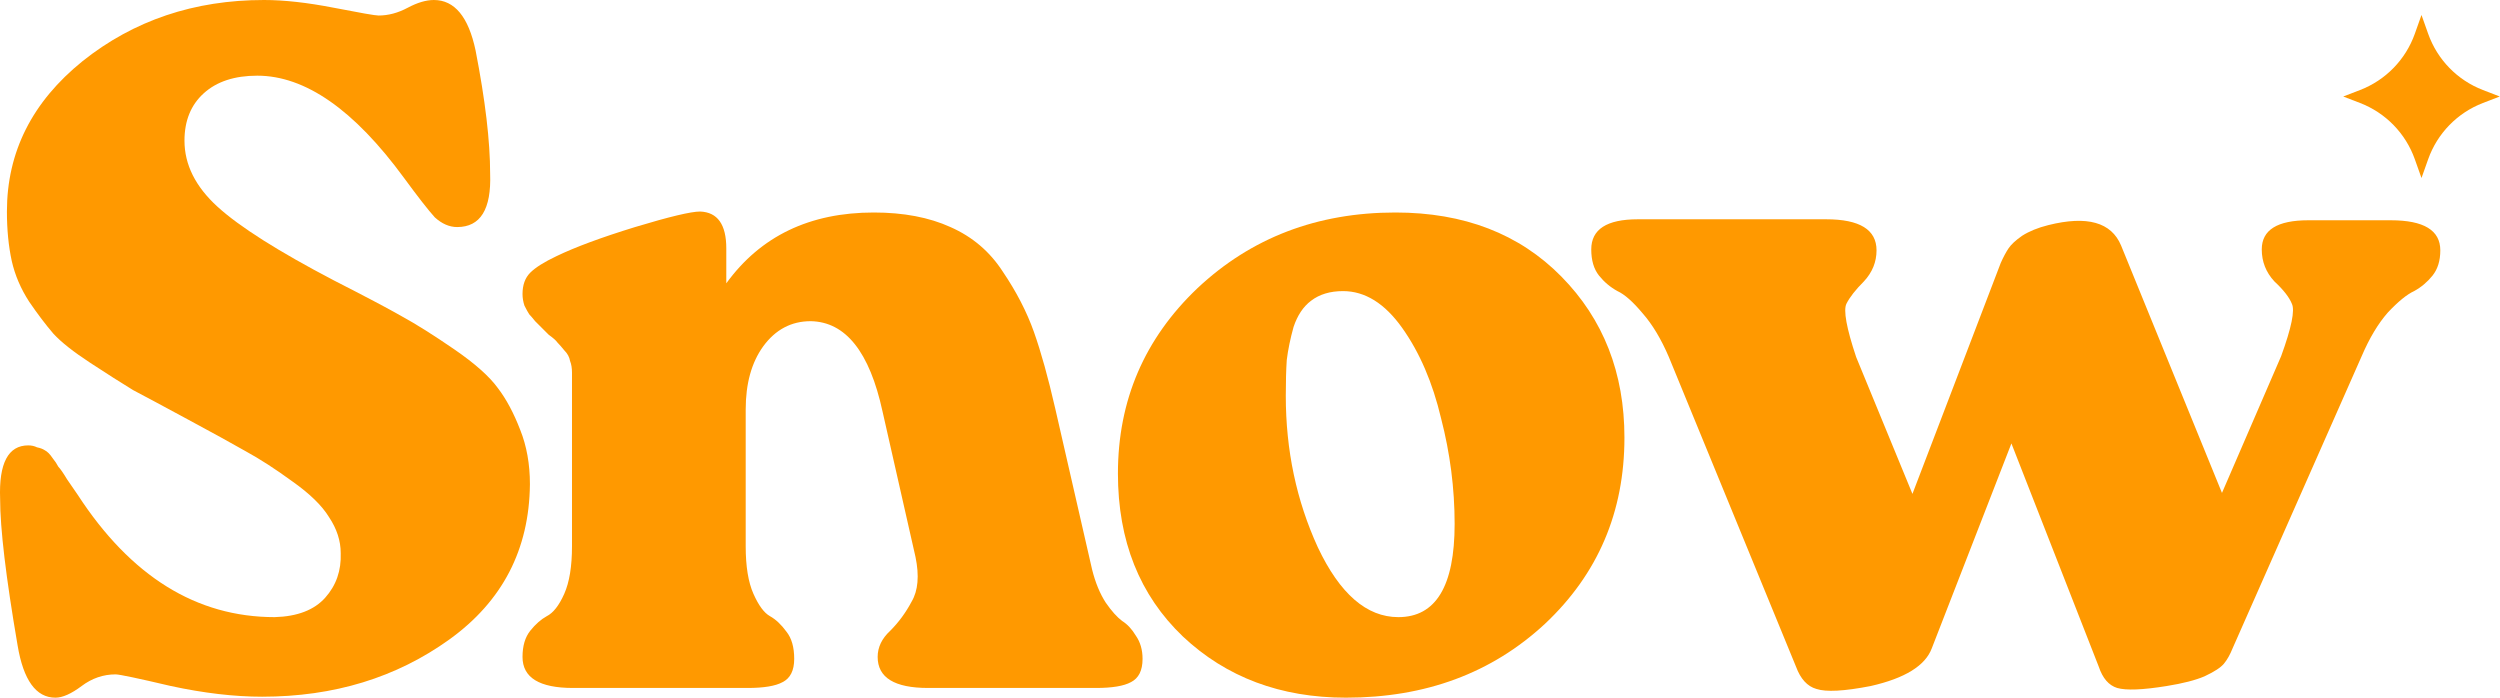
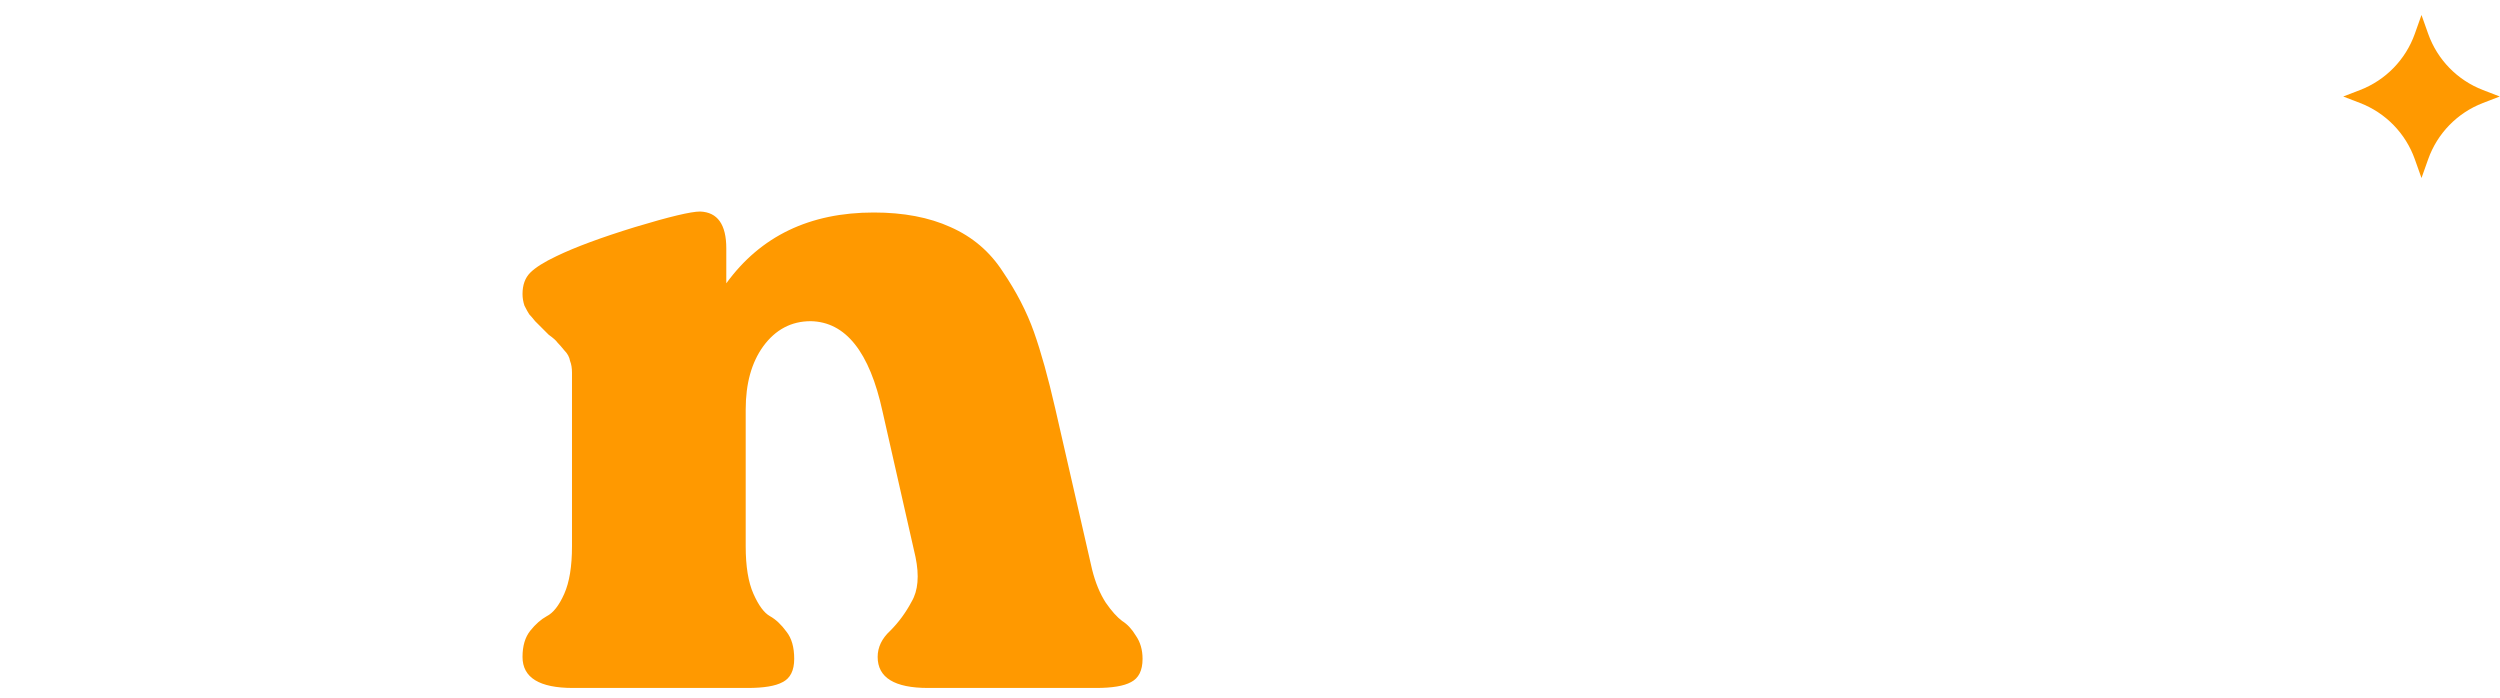
<svg xmlns="http://www.w3.org/2000/svg" width="129" height="36" viewBox="0 0 129 36" fill="none">
-   <path d="M119.11 11.366H123.366C125.068 11.366 125.92 11.883 125.92 12.918C125.92 13.452 125.786 13.886 125.519 14.22C125.252 14.553 124.935 14.82 124.568 15.021C124.201 15.188 123.75 15.555 123.216 16.122C122.715 16.69 122.265 17.441 121.864 18.375L115.205 33.446C115.071 33.78 114.921 34.047 114.754 34.247C114.587 34.448 114.253 34.664 113.753 34.898C113.285 35.099 112.634 35.265 111.8 35.399C110.565 35.599 109.714 35.633 109.246 35.499C108.813 35.365 108.495 34.998 108.295 34.398L103.789 22.881L99.683 33.446C99.349 34.347 98.298 34.998 96.529 35.399C95.16 35.666 94.226 35.716 93.725 35.549C93.258 35.416 92.907 35.032 92.673 34.398L86.114 18.425C85.714 17.491 85.263 16.74 84.763 16.172C84.262 15.571 83.828 15.188 83.461 15.021C83.094 14.82 82.776 14.553 82.509 14.22C82.242 13.886 82.109 13.435 82.109 12.868C82.109 11.833 82.91 11.315 84.512 11.315H94.226C95.961 11.315 96.829 11.85 96.829 12.918C96.829 13.518 96.612 14.053 96.178 14.52C95.744 14.954 95.444 15.338 95.277 15.671C95.11 16.005 95.277 16.923 95.778 18.425L98.682 25.485L103.238 13.569C103.372 13.268 103.505 13.018 103.639 12.818C103.772 12.617 104.006 12.4 104.34 12.167C104.707 11.933 105.157 11.749 105.692 11.616C107.694 11.115 108.946 11.466 109.447 12.667L114.654 25.435L117.708 18.375C118.242 16.907 118.426 16.005 118.259 15.671C118.125 15.338 117.825 14.954 117.358 14.52C116.924 14.053 116.707 13.502 116.707 12.868C116.707 11.866 117.508 11.366 119.11 11.366Z" fill="#FF9900" />
-   <path d="M69.451 36C66.08 36 63.276 34.948 61.039 32.845C58.803 30.709 57.685 27.905 57.685 24.433C57.685 20.662 59.053 17.474 61.79 14.87C64.561 12.267 67.966 10.965 72.004 10.965C75.543 10.965 78.397 12.066 80.566 14.269C82.736 16.473 83.821 19.243 83.821 22.581C83.821 26.42 82.452 29.624 79.715 32.194C76.978 34.731 73.557 36 69.451 36ZM72.155 31.844C74.091 31.844 75.059 30.242 75.059 27.037C75.059 25.201 74.825 23.382 74.358 21.58C73.924 19.744 73.256 18.192 72.355 16.923C71.454 15.655 70.436 15.021 69.301 15.021C68.633 15.021 68.082 15.187 67.648 15.521C67.248 15.822 66.948 16.272 66.747 16.873C66.58 17.474 66.463 18.041 66.397 18.575C66.363 19.076 66.347 19.694 66.347 20.428C66.347 23.232 66.897 25.835 67.999 28.239C69.134 30.642 70.519 31.844 72.155 31.844Z" fill="#FF9900" />
  <path d="M54.45 21.079L56.353 29.391C56.52 30.058 56.753 30.626 57.054 31.093C57.354 31.527 57.638 31.844 57.905 32.044C58.172 32.211 58.406 32.462 58.606 32.795C58.84 33.129 58.956 33.53 58.956 33.997C58.956 34.598 58.756 34.998 58.355 35.199C57.988 35.399 57.388 35.499 56.553 35.499H47.891C46.155 35.499 45.287 34.965 45.287 33.897C45.287 33.396 45.504 32.946 45.938 32.545C46.372 32.111 46.739 31.61 47.04 31.043C47.374 30.476 47.44 29.708 47.24 28.74L45.538 21.229C44.87 18.158 43.635 16.606 41.833 16.573C40.831 16.573 40.013 17.007 39.379 17.875C38.778 18.709 38.478 19.794 38.478 21.129V28.189C38.478 29.224 38.611 30.042 38.878 30.642C39.145 31.243 39.429 31.627 39.73 31.794C40.03 31.961 40.314 32.228 40.581 32.595C40.848 32.929 40.981 33.396 40.981 33.997C40.981 34.598 40.781 34.998 40.38 35.199C40.013 35.399 39.413 35.499 38.578 35.499H29.566C27.83 35.499 26.962 34.965 26.962 33.897C26.962 33.33 27.095 32.879 27.362 32.545C27.63 32.211 27.913 31.961 28.214 31.794C28.547 31.627 28.848 31.243 29.115 30.642C29.382 30.042 29.515 29.224 29.515 28.189V19.227C29.515 18.993 29.482 18.793 29.415 18.626C29.382 18.425 29.282 18.242 29.115 18.075C28.981 17.908 28.864 17.775 28.764 17.674C28.698 17.574 28.547 17.441 28.314 17.274C28.113 17.074 27.98 16.94 27.913 16.873C27.88 16.84 27.78 16.74 27.613 16.573C27.479 16.406 27.379 16.289 27.312 16.222C27.246 16.122 27.162 15.972 27.062 15.772C26.995 15.572 26.962 15.371 26.962 15.171C26.962 14.704 27.095 14.336 27.362 14.069C27.63 13.802 28.08 13.519 28.714 13.218C29.682 12.751 31.034 12.25 32.77 11.716C34.539 11.182 35.657 10.915 36.125 10.915C37.026 10.948 37.477 11.583 37.477 12.818V14.62C39.246 12.184 41.782 10.965 45.087 10.965C46.623 10.965 47.941 11.216 49.043 11.716C50.178 12.217 51.079 12.985 51.746 14.019C52.447 15.054 52.981 16.089 53.349 17.124C53.716 18.158 54.083 19.477 54.45 21.079Z" fill="#FF9900" />
-   <path d="M13.525 35.95C12.089 35.95 10.521 35.766 8.818 35.399C7.116 34.999 6.165 34.798 5.964 34.798C5.33 34.798 4.746 34.999 4.212 35.399C3.678 35.8 3.227 36 2.86 36C1.859 36 1.208 35.099 0.907 33.296C0.306 29.791 0.006 27.271 0.006 25.736C-0.061 23.9 0.423 22.982 1.458 22.982C1.625 22.982 1.775 23.015 1.909 23.082C2.076 23.115 2.209 23.166 2.309 23.232C2.443 23.299 2.576 23.433 2.71 23.633C2.843 23.8 2.943 23.95 3.01 24.083C3.11 24.184 3.261 24.401 3.461 24.734C3.695 25.068 3.878 25.335 4.012 25.535C6.749 29.741 10.137 31.844 14.176 31.844C15.344 31.811 16.212 31.477 16.779 30.843C17.347 30.209 17.614 29.441 17.581 28.54C17.581 27.905 17.38 27.288 16.98 26.687C16.613 26.086 15.978 25.469 15.077 24.834C14.209 24.2 13.408 23.683 12.674 23.282C11.973 22.882 10.971 22.331 9.669 21.63C8.434 20.962 7.5 20.462 6.866 20.128C6.265 19.761 5.53 19.294 4.663 18.726C3.795 18.159 3.16 17.658 2.76 17.224C2.359 16.757 1.942 16.206 1.508 15.572C1.074 14.904 0.774 14.203 0.607 13.469C0.44 12.701 0.357 11.85 0.357 10.915C0.357 7.844 1.658 5.257 4.262 3.154C6.899 1.051 10.02 0 13.625 0C14.66 0 15.861 0.134 17.23 0.401C18.599 0.668 19.366 0.801 19.533 0.801C20.034 0.801 20.535 0.668 21.035 0.401C21.536 0.134 21.987 0 22.387 0C23.455 0 24.173 0.868 24.54 2.604C25.041 5.174 25.291 7.293 25.291 8.962C25.358 10.798 24.791 11.716 23.589 11.716C23.188 11.716 22.804 11.549 22.437 11.216C22.103 10.848 21.569 10.164 20.835 9.163C18.265 5.658 15.745 3.905 13.274 3.905C12.106 3.905 11.188 4.206 10.521 4.807C9.853 5.408 9.519 6.225 9.519 7.26C9.519 8.495 10.087 9.63 11.222 10.665C12.357 11.7 14.359 12.968 17.23 14.47C18.866 15.305 20.034 15.922 20.735 16.323C21.469 16.723 22.37 17.291 23.439 18.025C24.507 18.759 25.258 19.427 25.692 20.028C26.126 20.595 26.509 21.313 26.843 22.181C27.177 23.015 27.344 23.95 27.344 24.985C27.311 28.356 25.925 31.026 23.188 32.996C20.451 34.965 17.23 35.95 13.525 35.95Z" fill="#FF9900" />
  <path d="M124.949 0.773L125.294 1.745C125.767 3.077 126.798 4.136 128.117 4.644L128.987 4.98L128.117 5.315C126.798 5.823 125.767 6.882 125.294 8.214L124.949 9.186L124.604 8.214C124.131 6.882 123.099 5.823 121.781 5.315L120.911 4.98L121.781 4.644C123.099 4.136 124.131 3.077 124.604 1.745L124.949 0.773Z" fill="#FF9900" />
</svg>